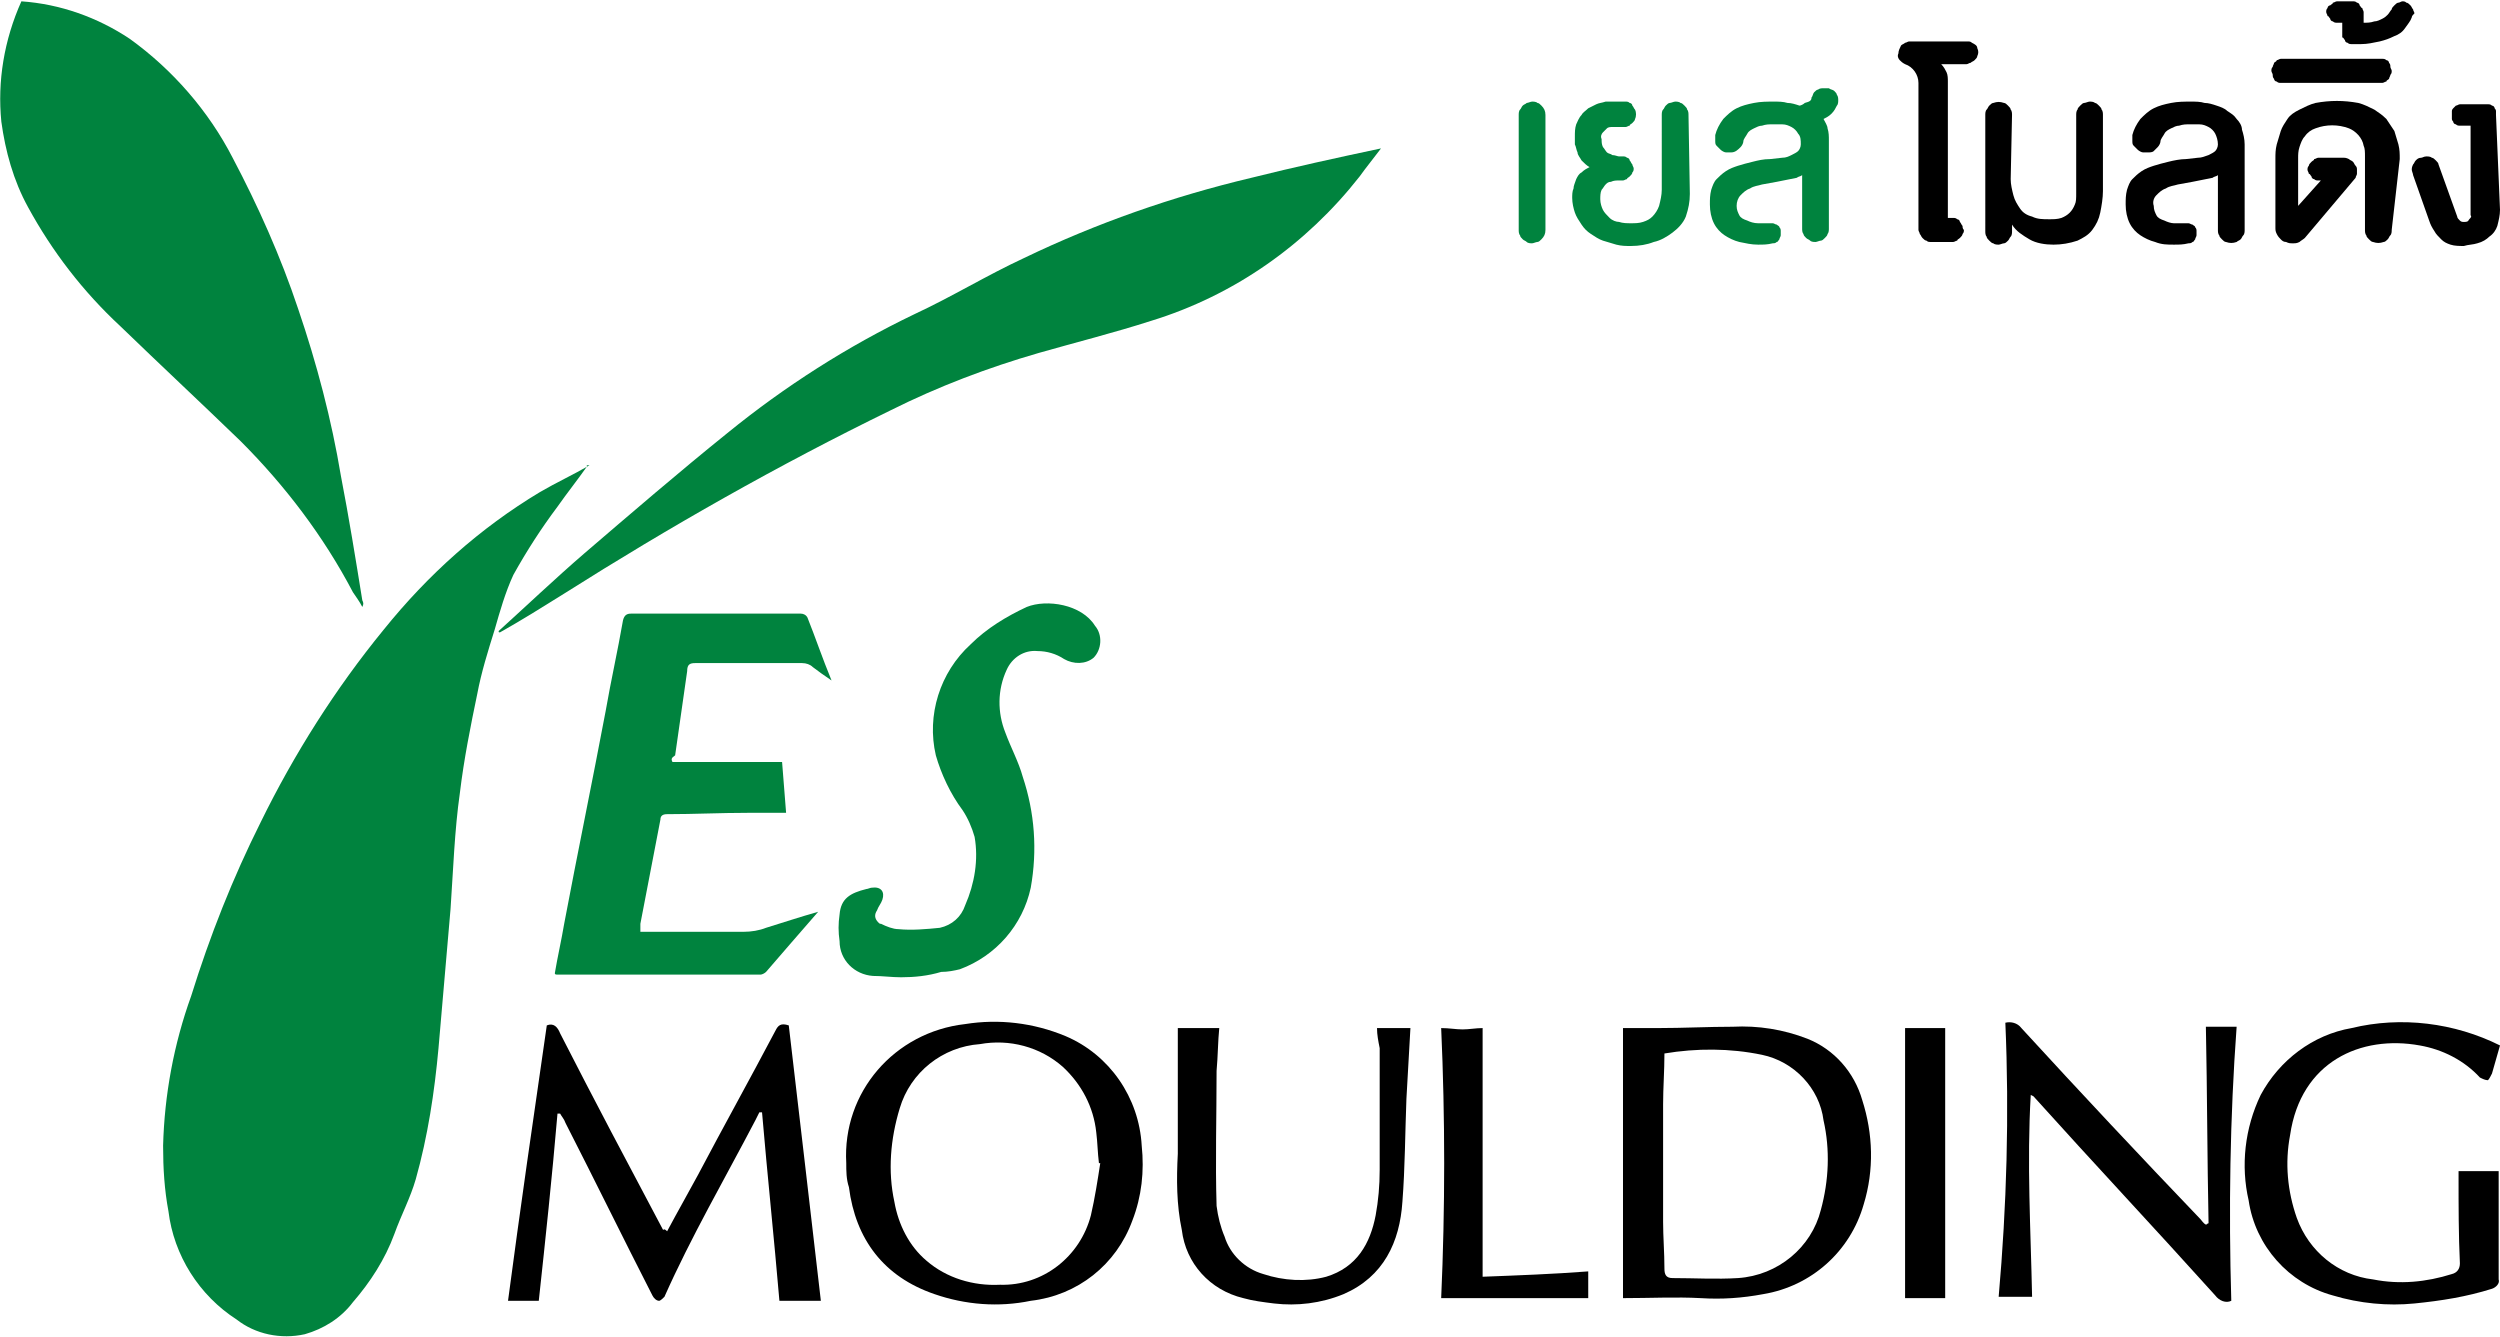
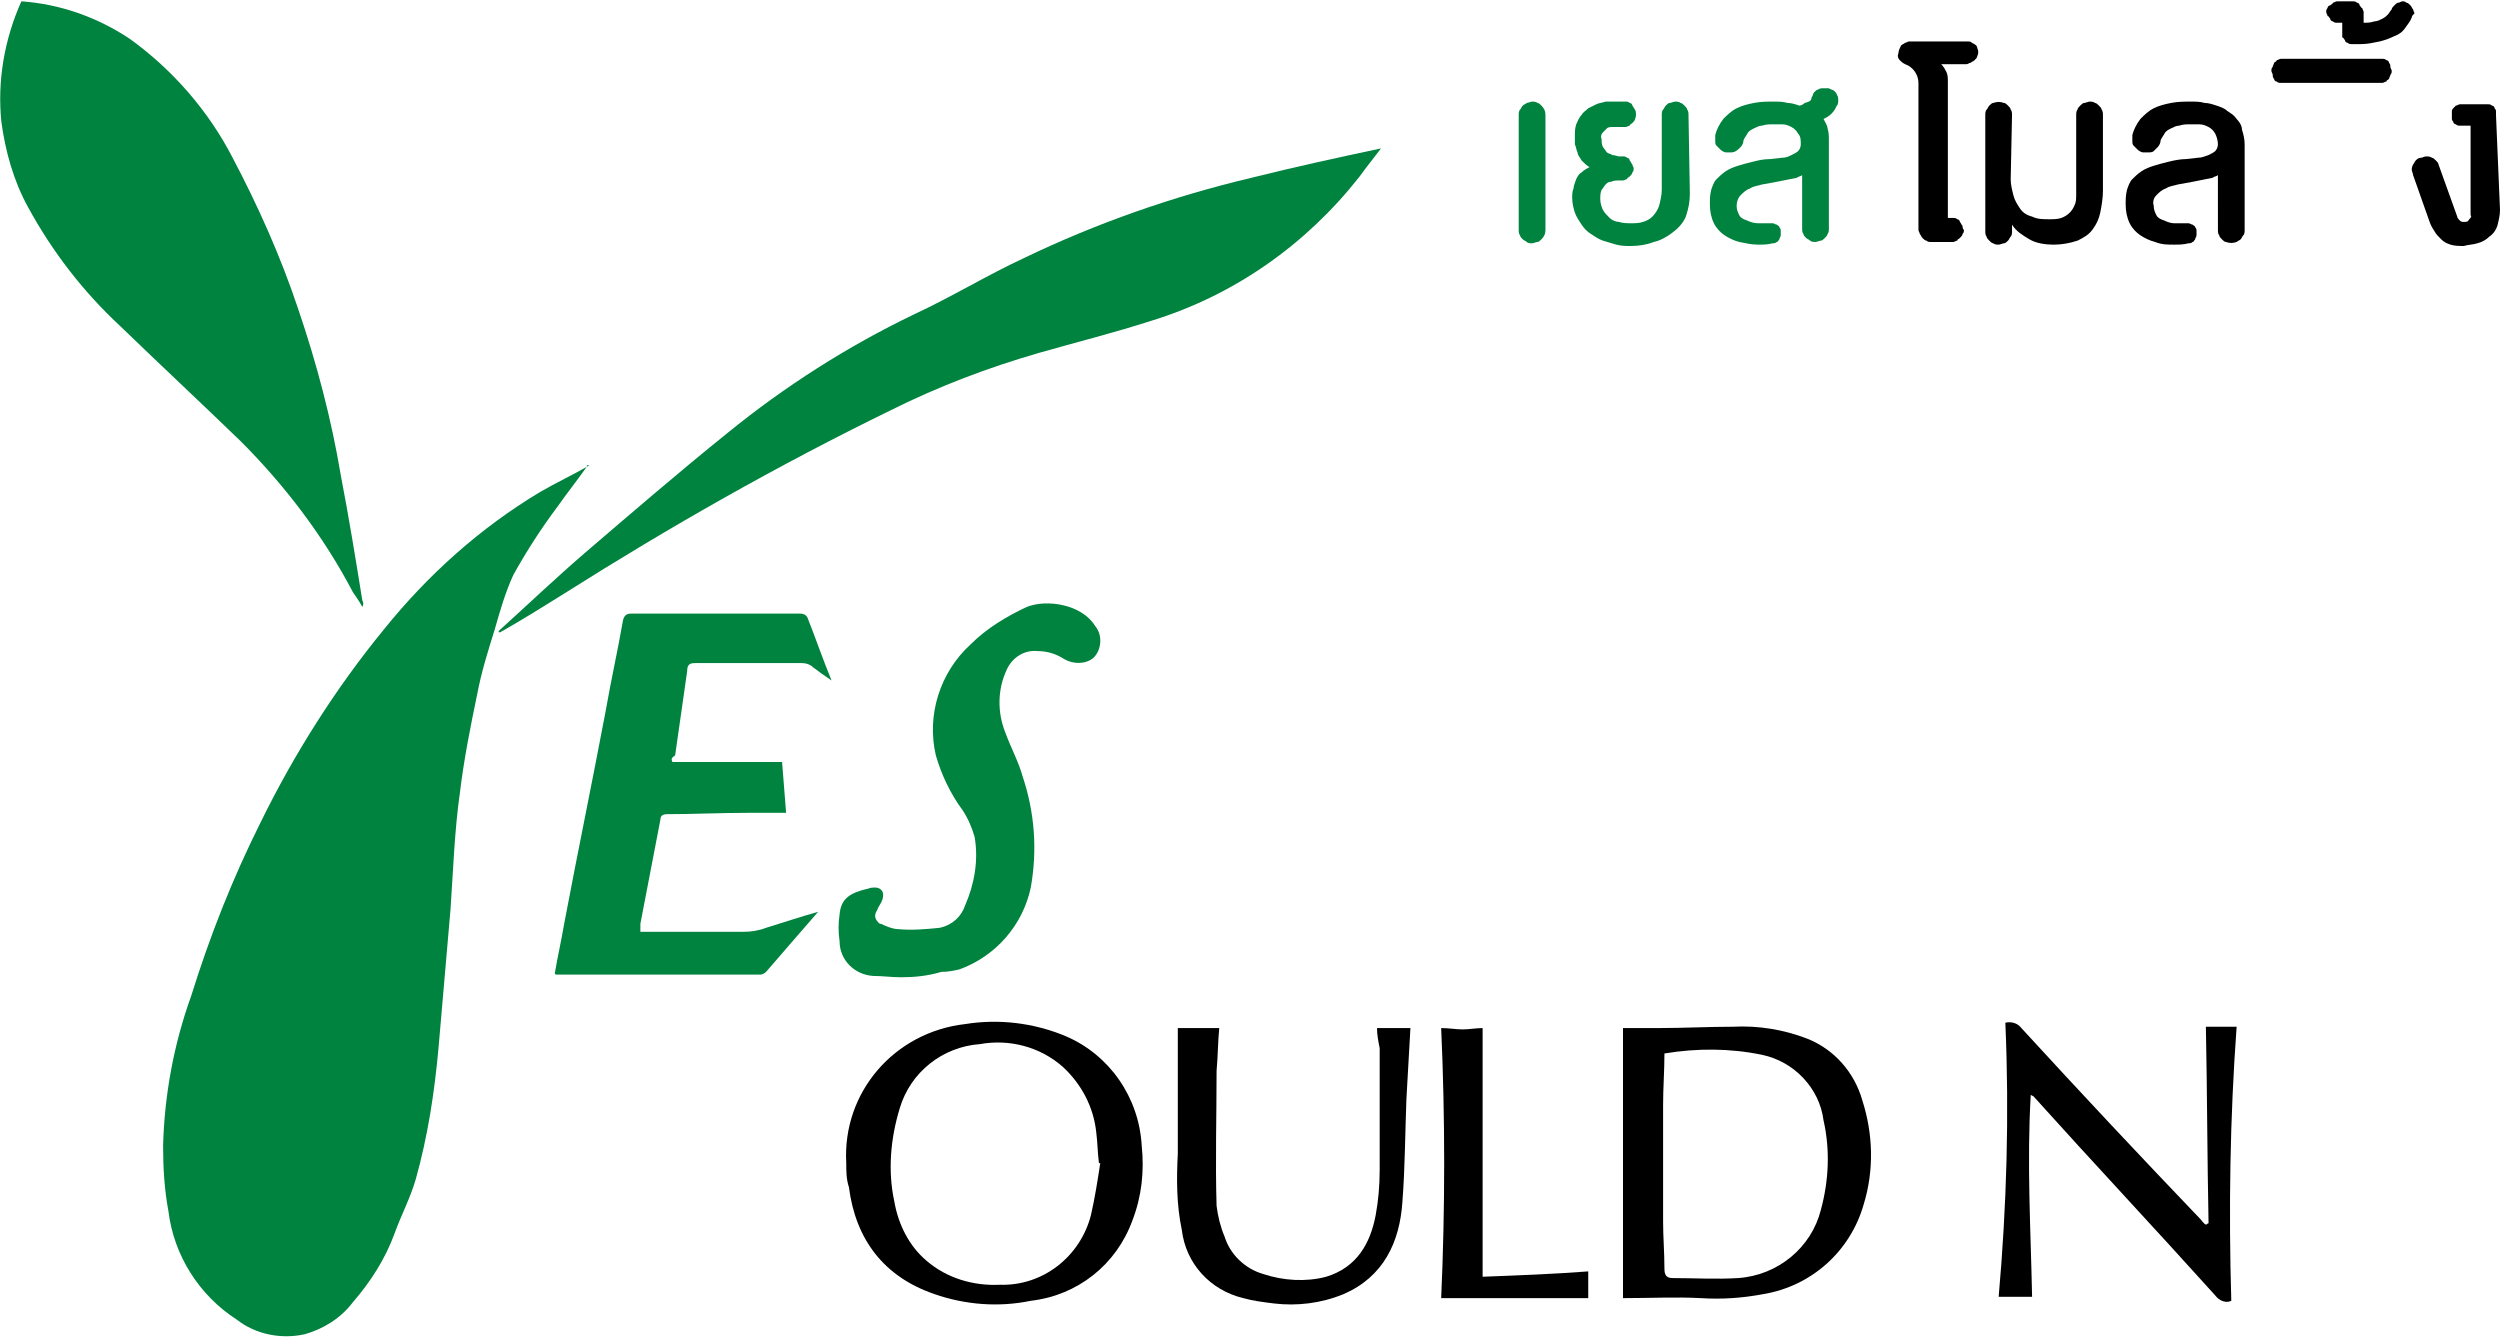
<svg xmlns="http://www.w3.org/2000/svg" width="187px" height="100px" version="1.1" id="Layer_1" x="0px" y="0px" viewBox="0 0 187 99.8" style="enable-background:new 0 0 187 99.8;" xml:space="preserve">
  <style type="text/css">
	.st0{fill-rule:evenodd;clip-rule:evenodd;fill:#00833E;}
	.st1{fill-rule:evenodd;clip-rule:evenodd;}
	.st2{fill:#00833E;}
</style>
  <path class="st0" d="M43.9,34.8c-0.7,1-1.5,2-2.2,3c-1.2,1.6-2.3,3.3-3.3,5.1c-0.6,1.3-1,2.7-1.4,4.1c-0.5,1.6-1,3.2-1.3,4.8  c-0.5,2.4-1,4.9-1.3,7.4C34,62,33.9,65,33.7,67.9c-0.3,3.5-0.6,6.9-0.9,10.4c-0.3,3.3-0.8,6.6-1.7,9.8c-0.4,1.4-1.1,2.7-1.6,4.1  c-0.7,1.9-1.8,3.6-3.1,5.1c-0.9,1.2-2.2,2-3.6,2.4c-1.8,0.4-3.7,0-5.1-1.1c-2.8-1.8-4.7-4.8-5.1-8.1c-0.3-1.6-0.4-3.2-0.4-4.9  c0.1-3.8,0.8-7.6,2.1-11.2c1.4-4.5,3.1-8.8,5.2-13c2.5-5.1,5.6-10,9.2-14.4c3.3-4.1,7.2-7.6,11.7-10.3c1.2-0.7,2.5-1.3,3.7-2  C43.8,34.7,43.9,34.7,43.9,34.8z" />
  <path class="st0" d="M1.6,0c2.9,0.2,5.7,1.2,8.1,2.8c3.2,2.3,5.9,5.4,7.7,8.9c1.9,3.6,3.6,7.4,4.9,11.3c1.4,4.1,2.5,8.3,3.2,12.5  c0.6,3.1,1.1,6.2,1.6,9.3c0.1,0.2,0.1,0.3,0,0.5c-0.2-0.4-0.5-0.8-0.7-1.1c-2.2-4.2-5.1-8-8.4-11.3C15,30,12,27.2,9,24.3  c-2.8-2.6-5.1-5.6-6.9-8.9c-1.1-2-1.7-4.2-2-6.4C-0.2,6,0.3,2.9,1.6,0z" />
  <path class="st0" d="M37.3,47.1c2.1-1.9,4.2-3.9,6.4-5.8c3.5-3,7.1-6.1,10.7-9c4.3-3.5,9-6.5,14-8.9c2.8-1.3,5.4-2.9,8.2-4.2  c5.4-2.6,11.1-4.6,17-6c3.2-0.8,6.4-1.5,9.7-2.2c-0.6,0.8-1.1,1.4-1.6,2.1c-4,5.1-9.4,8.9-15.6,10.8c-2.8,0.9-5.6,1.6-8.4,2.4  c-3.8,1.1-7.5,2.5-11.1,4.3c-8.4,4.1-16.5,8.7-24.4,13.7c-1.6,1-3.2,2-4.8,2.9C37.3,47.2,37.3,47.2,37.3,47.1z" />
  <path class="st0" d="M50.3,56.9h8.2c0.1,1.3,0.2,2.5,0.3,3.8h-2.9c-2,0-4,0.1-6,0.1c-0.3,0-0.5,0.1-0.5,0.4c-0.5,2.6-1,5.2-1.5,7.8  c0,0.2,0,0.4,0,0.6h0.7c2.3,0,4.7,0,7,0c0.6,0,1.2-0.1,1.7-0.3c1.3-0.4,2.5-0.8,3.9-1.2c-1.4,1.6-2.6,3-3.9,4.5  c-0.1,0.1-0.3,0.2-0.4,0.2c-5.1,0-10.1,0-15.2,0c-0.1,0-0.2,0-0.2-0.1c0.2-1.2,0.5-2.5,0.7-3.7c1-5.3,2.1-10.6,3.1-15.9  c0.4-2.3,0.9-4.5,1.3-6.8c0.1-0.4,0.3-0.5,0.6-0.5h9.8c1,0,1.9,0,2.9,0c0.2,0,0.4,0.1,0.5,0.3c0.6,1.5,1.1,3,1.8,4.7  c-0.6-0.4-1-0.7-1.4-1c-0.2-0.2-0.5-0.3-0.8-0.3c-2.7,0-5.3,0-8,0c-0.4,0-0.6,0.1-0.6,0.6c-0.3,2.1-0.6,4.2-0.9,6.3  C50.2,56.6,50.2,56.7,50.3,56.9z" />
  <path class="st0" d="M67.4,73c-0.7,0-1.4-0.1-2.1-0.1c-1.4-0.1-2.5-1.2-2.5-2.6c-0.1-0.7-0.1-1.3,0-2c0.1-1.2,0.8-1.6,2-1.9  c0.1,0,0.3-0.1,0.4-0.1c0.7-0.1,1,0.3,0.8,0.9c-0.1,0.3-0.3,0.5-0.4,0.8c-0.2,0.3-0.2,0.6,0.1,0.9c0.1,0.1,0.1,0.1,0.2,0.1  c0.4,0.2,0.9,0.4,1.3,0.4c1,0.1,2.1,0,3.1-0.1c0.9-0.2,1.6-0.8,1.9-1.7c0.7-1.6,1-3.4,0.7-5.1c-0.2-0.7-0.5-1.4-0.9-2  c-0.9-1.2-1.6-2.7-2-4.1c-0.7-3,0.3-6.2,2.6-8.3c1.2-1.2,2.7-2.1,4.2-2.8c1.5-0.6,4.1-0.2,5.1,1.4c0.6,0.7,0.5,1.8-0.1,2.4  c-0.6,0.5-1.5,0.5-2.2,0.1c-0.6-0.4-1.3-0.6-2-0.6c-1-0.1-1.9,0.5-2.3,1.4c-0.7,1.5-0.7,3.2-0.1,4.7c0.4,1.1,1,2.2,1.3,3.3  c0.9,2.7,1.1,5.5,0.6,8.3c-0.6,2.8-2.6,5.1-5.3,6.1c-0.4,0.1-0.9,0.2-1.4,0.2C69.4,72.9,68.4,73,67.4,73z" />
-   <path class="st1" d="M49.9,92c0.8-1.5,1.6-2.9,2.3-4.2c1.9-3.6,3.9-7.2,5.8-10.8c0.2-0.4,0.4-0.6,1-0.4c0.8,6.8,1.6,13.7,2.4,20.6  h-3.1c-0.4-4.7-0.9-9.4-1.3-14.1c-0.1,0-0.1,0-0.2,0c-0.1,0.2-0.2,0.4-0.3,0.6c-2.3,4.4-4.8,8.7-6.8,13.2c-0.1,0.1-0.3,0.3-0.4,0.3  c-0.2,0-0.4-0.2-0.5-0.4c-2.2-4.3-4.3-8.6-6.5-12.9c-0.1-0.3-0.3-0.5-0.4-0.7h-0.2c-0.4,4.7-0.9,9.4-1.4,14h-2.3  c0.9-6.8,1.9-13.7,2.9-20.6c0.5-0.2,0.8,0.1,1,0.6c2.5,4.9,5.1,9.8,7.7,14.7C49.7,91.8,49.8,91.9,49.9,92z" />
  <path class="st1" d="M121.4,97V76.8h2.6c1.9,0,3.8-0.1,5.6-0.1c1.9-0.1,3.8,0.2,5.6,0.9c2,0.8,3.5,2.5,4.1,4.6  c0.8,2.5,0.9,5.2,0.1,7.8c-1,3.5-3.9,6.1-7.5,6.7c-1.6,0.3-3.1,0.4-4.7,0.3C125.4,96.9,123.4,97,121.4,97z M124.5,78.7  c0,1.3-0.1,2.6-0.1,3.8c0,2.9,0,5.9,0,8.8c0,1.1,0.1,2.3,0.1,3.5c0,0.4,0.1,0.7,0.6,0.7c1.6,0,3.3,0.1,4.9,0c3-0.2,5.5-2.3,6.2-5.1  c0.6-2.2,0.7-4.5,0.2-6.7c-0.3-2.4-2.2-4.4-4.6-4.9C129.4,78.3,126.9,78.3,124.5,78.7z" />
  <path class="st1" d="M63.3,86.9c-0.3-5.3,3.6-9.8,8.9-10.4c2.5-0.4,5.1-0.1,7.5,0.9c3.3,1.4,5.5,4.6,5.7,8.2c0.2,1.9,0,3.8-0.7,5.6  c-1.2,3.3-4.1,5.6-7.6,6c-2.4,0.5-4.9,0.3-7.2-0.5c-3.8-1.3-5.9-4.1-6.4-8C63.3,88.1,63.3,87.5,63.3,86.9z M82.3,86.9h-0.1  c-0.1-0.8-0.1-1.5-0.2-2.3c-0.2-1.9-1.1-3.6-2.5-4.9c-1.7-1.5-4-2.1-6.2-1.7c-2.8,0.2-5.2,2.1-6,4.8c-0.7,2.3-0.9,4.7-0.4,7  c0.3,1.7,1.1,3.3,2.4,4.4c1.5,1.3,3.5,1.9,5.5,1.8c3.2,0.1,6-2.1,6.8-5.2C81.9,89.5,82.1,88.2,82.3,86.9L82.3,86.9z" />
  <path class="st1" d="M150,76.4c0.4-0.1,0.9,0,1.2,0.4c4.4,4.8,8.9,9.6,13.4,14.3c0.1,0.1,0.2,0.3,0.4,0.4c0.1,0,0.1-0.1,0.2-0.1  c-0.1-4.9-0.1-9.8-0.2-14.7h2.3c-0.5,6.8-0.6,13.7-0.4,20.5c-0.4,0.2-0.9,0-1.2-0.4c-4.5-5-9.1-9.9-13.6-14.9l-0.2-0.1  c-0.3,5.1,0,10.1,0.1,15.1h-2.5C150.1,90.1,150.3,83.3,150,76.4z" />
-   <path class="st1" d="M187,78.1c-0.2,0.7-0.4,1.4-0.6,2.1c-0.1,0.2-0.2,0.4-0.3,0.5c-0.2,0-0.4-0.1-0.6-0.2c-1.2-1.3-2.8-2.1-4.5-2.4  c-4.4-0.8-8.9,1.2-9.7,6.7c-0.4,2.1-0.2,4.2,0.5,6.2c0.9,2.5,3.1,4.3,5.7,4.6c2,0.4,4,0.2,5.9-0.4c0.4-0.1,0.6-0.4,0.6-0.8  c-0.1-2.1-0.1-4.3-0.1-6.4c0-0.2,0-0.3,0-0.5h3c0,1.6,0,3.2,0,4.9c0,1,0,2.1,0,3.2c0.1,0.3-0.2,0.6-0.5,0.7  c-1.9,0.6-3.8,0.9-5.8,1.1c-2,0.2-4.1,0-6.1-0.6c-3.3-0.9-5.8-3.7-6.3-7.1c-0.6-2.6-0.3-5.4,0.9-7.9c1.4-2.6,3.9-4.5,6.8-5  C179.6,75.9,183.6,76.4,187,78.1z" />
  <path class="st1" d="M103,76.8h2.5c-0.1,1.7-0.2,3.5-0.3,5.3c-0.1,2.6-0.1,5.1-0.3,7.7c-0.2,3-1.4,5.6-4.4,6.9  c-1.7,0.7-3.5,0.9-5.2,0.7c-0.8-0.1-1.6-0.2-2.3-0.4c-2.5-0.6-4.3-2.6-4.6-5.1C88,90,88,88.1,88.1,86.2c0-1.9,0-3.9,0-5.8v-3.6h3.1  c-0.1,1-0.1,2.1-0.2,3.2c0,3.4-0.1,6.8,0,10.1c0.1,0.8,0.3,1.6,0.6,2.3c0.4,1.3,1.5,2.4,2.9,2.8c1.5,0.5,3.2,0.6,4.7,0.2  c2.3-0.7,3.3-2.5,3.7-4.6c0.2-1.1,0.3-2.2,0.3-3.4c0-3,0-6.1,0-9.1C103.1,77.8,103,77.3,103,76.8z" />
  <path class="st1" d="M110.9,76.8v18.6c2.6-0.1,5.3-0.2,7.9-0.4v2h-11c0.3-6.7,0.3-13.5,0-20.2c0.6,0,1.1,0.1,1.6,0.1  S110.4,76.8,110.9,76.8z" />
-   <path class="st1" d="M145.5,76.8V97h-3V76.8H145.5z" />
  <path class="st2" d="M115.6,17.1c0,0.3-0.1,0.5-0.3,0.7c-0.1,0.1-0.2,0.2-0.3,0.2c-0.1,0-0.3,0.1-0.4,0.1c-0.1,0-0.3,0-0.4-0.1  c-0.1-0.1-0.2-0.1-0.3-0.2c-0.1-0.1-0.2-0.2-0.2-0.3c-0.1-0.1-0.1-0.3-0.1-0.4V8.5c0-0.1,0-0.3,0.1-0.4c0.1-0.1,0.1-0.2,0.2-0.3  c0.1-0.1,0.2-0.1,0.3-0.2c0.1,0,0.3-0.1,0.4-0.1c0.1,0,0.3,0,0.4,0.1c0.1,0,0.2,0.1,0.3,0.2c0.2,0.2,0.3,0.4,0.3,0.7V17.1z" />
  <path class="st2" d="M126.4,14.4c0,0.6-0.1,1.1-0.3,1.7c-0.2,0.5-0.6,0.9-1,1.2c-0.4,0.3-0.9,0.6-1.4,0.7c-0.5,0.2-1.1,0.3-1.7,0.3  c-0.4,0-0.7,0-1.1-0.1c-0.3-0.1-0.7-0.2-1-0.3c-0.3-0.1-0.6-0.3-0.9-0.5c-0.3-0.2-0.5-0.4-0.7-0.7c-0.2-0.3-0.4-0.6-0.5-0.9  c-0.1-0.3-0.2-0.7-0.2-1.1c0-0.2,0-0.5,0.1-0.7c0-0.2,0.1-0.4,0.2-0.7c0.1-0.2,0.2-0.4,0.4-0.5c0.2-0.2,0.4-0.3,0.6-0.4  c-0.2-0.1-0.4-0.3-0.6-0.5c-0.1-0.2-0.3-0.4-0.3-0.6c-0.1-0.2-0.1-0.4-0.2-0.6c0-0.2,0-0.4,0-0.6c0-0.3,0-0.6,0.1-0.9  c0.1-0.2,0.2-0.5,0.4-0.7c0.1-0.2,0.3-0.3,0.5-0.5c0.2-0.1,0.4-0.2,0.6-0.3c0.2-0.1,0.4-0.1,0.7-0.2c0.2,0,0.4,0,0.6,0h0.9  c0.1,0,0.2,0,0.3,0.1c0.1,0,0.2,0.1,0.2,0.2c0.1,0.1,0.1,0.2,0.2,0.3c0.1,0.2,0.1,0.5,0,0.7c0,0.1-0.1,0.2-0.2,0.3  c-0.1,0.1-0.2,0.1-0.2,0.2c-0.1,0-0.2,0.1-0.3,0.1H121c-0.1,0-0.2,0-0.4,0c-0.1,0-0.3,0-0.4,0.1c-0.1,0.1-0.2,0.2-0.3,0.3  c-0.1,0.1-0.2,0.3-0.1,0.5c0,0.2,0,0.4,0.1,0.6c0.1,0.1,0.2,0.3,0.3,0.4c0.1,0.1,0.3,0.1,0.4,0.2c0.2,0,0.4,0.1,0.5,0.1h0.3  c0.1,0,0.2,0,0.3,0.1c0.1,0,0.2,0.1,0.2,0.2c0.1,0.1,0.1,0.2,0.2,0.3c0,0.1,0.1,0.2,0.1,0.3c0,0.1,0,0.2-0.1,0.3  c0,0.1-0.1,0.2-0.2,0.3c-0.1,0.1-0.2,0.1-0.2,0.2c-0.1,0-0.2,0.1-0.3,0.1h-0.3c-0.2,0-0.4,0-0.6,0.1c-0.2,0-0.3,0.1-0.4,0.2  c-0.1,0.1-0.2,0.3-0.3,0.4c-0.1,0.2-0.1,0.5-0.1,0.7c0,0.3,0.1,0.6,0.2,0.8c0.1,0.2,0.3,0.4,0.5,0.6c0.2,0.2,0.5,0.3,0.7,0.3  c0.3,0.1,0.6,0.1,0.9,0.1c0.3,0,0.6,0,0.9-0.1c0.3-0.1,0.5-0.2,0.7-0.4c0.2-0.2,0.4-0.5,0.5-0.8c0.1-0.4,0.2-0.8,0.2-1.2V8.5  c0-0.1,0-0.3,0.1-0.4c0.1-0.1,0.1-0.2,0.2-0.3c0.1-0.1,0.2-0.2,0.3-0.2c0.1,0,0.3-0.1,0.4-0.1c0.1,0,0.3,0,0.4,0.1  c0.1,0,0.2,0.1,0.3,0.2c0.1,0.1,0.2,0.2,0.2,0.3c0.1,0.1,0.1,0.3,0.1,0.4L126.4,14.4z" />
  <path class="st2" d="M135.5,7.2c0.1-0.1,0.1-0.3,0.2-0.4c0.1-0.1,0.2-0.2,0.3-0.2c0.1-0.1,0.3-0.1,0.4-0.1c0.1,0,0.3,0,0.4,0  c0.1,0.1,0.3,0.1,0.4,0.2c0.1,0.1,0.2,0.2,0.2,0.3c0.1,0.1,0.1,0.3,0.1,0.4c0,0.1,0,0.3-0.1,0.4c-0.1,0.2-0.2,0.4-0.4,0.6  c-0.2,0.2-0.4,0.3-0.6,0.4c0.1,0.2,0.3,0.5,0.3,0.7c0.1,0.3,0.1,0.6,0.1,0.9v6.6c0,0.1,0,0.3-0.1,0.4c0,0.1-0.1,0.2-0.2,0.3  c-0.1,0.1-0.2,0.2-0.3,0.2c-0.1,0-0.3,0.1-0.4,0.1c-0.1,0-0.3,0-0.4-0.1c-0.1-0.1-0.2-0.1-0.3-0.2c-0.1-0.1-0.2-0.2-0.2-0.3  c-0.1-0.1-0.1-0.3-0.1-0.4V13c-0.1,0.1-0.3,0.1-0.4,0.2l-0.5,0.1l-0.5,0.1l-0.5,0.1l-1.1,0.2c-0.3,0.1-0.6,0.1-0.9,0.3  c-0.3,0.1-0.5,0.3-0.7,0.5c-0.2,0.2-0.3,0.5-0.3,0.8c0,0.3,0.1,0.5,0.2,0.7c0.1,0.2,0.3,0.3,0.6,0.4c0.2,0.1,0.5,0.2,0.8,0.2  c0.3,0,0.5,0,0.8,0c0.1,0,0.2,0,0.3,0c0.1,0,0.2,0.1,0.3,0.1c0.1,0.1,0.2,0.1,0.2,0.2c0.1,0.1,0.1,0.2,0.1,0.3c0,0.1,0,0.2,0,0.3  c0,0.1-0.1,0.2-0.1,0.3c-0.1,0.1-0.1,0.2-0.2,0.2c-0.1,0.1-0.2,0.1-0.3,0.1c-0.4,0.1-0.7,0.1-1.1,0.1c-0.5,0-0.9-0.1-1.4-0.2  c-0.4-0.1-0.8-0.3-1.1-0.5c-0.3-0.2-0.6-0.5-0.8-0.9c-0.2-0.4-0.3-0.9-0.3-1.4c0-0.4,0-0.7,0.1-1.1c0.1-0.3,0.2-0.6,0.4-0.8  c0.2-0.2,0.4-0.4,0.7-0.6c0.3-0.2,0.6-0.3,0.9-0.4c0.3-0.1,0.7-0.2,1.1-0.3s0.8-0.2,1.3-0.2l0.9-0.1c0.3,0,0.5-0.1,0.7-0.2  c0.2-0.1,0.4-0.2,0.5-0.3c0.1-0.1,0.2-0.3,0.2-0.5c0-0.3,0-0.6-0.2-0.8c-0.1-0.2-0.3-0.4-0.5-0.5c-0.2-0.1-0.4-0.2-0.7-0.2  c-0.2,0-0.5,0-0.7,0c-0.3,0-0.5,0-0.8,0.1c-0.2,0-0.4,0.1-0.6,0.2c-0.2,0.1-0.4,0.2-0.5,0.4c-0.1,0.2-0.3,0.4-0.3,0.6  c0,0.1-0.1,0.3-0.2,0.4c-0.2,0.2-0.4,0.4-0.7,0.4c-0.1,0-0.3,0-0.4,0c-0.1,0-0.3-0.1-0.4-0.2c-0.1-0.1-0.2-0.2-0.3-0.3  c-0.1-0.1-0.1-0.2-0.1-0.4c0-0.1,0-0.3,0-0.4c0.1-0.4,0.3-0.8,0.6-1.2c0.3-0.3,0.6-0.6,1-0.8c0.4-0.2,0.8-0.3,1.3-0.4  c0.5-0.1,1-0.1,1.5-0.1c0.3,0,0.7,0,1,0.1c0.3,0,0.6,0.1,0.9,0.2c0.1,0,0.3-0.1,0.4-0.2C135.4,7.5,135.5,7.4,135.5,7.2z" />
  <path d="M145.2,4.7c0.2,0.2,0.3,0.4,0.4,0.6c0.1,0.2,0.1,0.5,0.1,0.7v10.2h0.4c0.1,0,0.2,0,0.3,0.1c0.1,0,0.2,0.1,0.2,0.2  c0.1,0.1,0.1,0.2,0.2,0.3c0,0.1,0,0.2,0.1,0.3c0,0.1,0,0.2-0.1,0.3c0,0.1-0.1,0.2-0.2,0.3c-0.1,0.1-0.2,0.1-0.2,0.2  c-0.1,0-0.2,0.1-0.3,0.1h-1.7c-0.1,0-0.2,0-0.3-0.1c-0.1,0-0.2-0.1-0.3-0.2c-0.1-0.1-0.1-0.2-0.2-0.3c0-0.1-0.1-0.2-0.1-0.3v-11  c0-0.6-0.4-1.2-1-1.4c-0.2-0.1-0.3-0.2-0.4-0.3c-0.1-0.1-0.2-0.3-0.1-0.5c0-0.2,0.1-0.4,0.2-0.6c0.1-0.1,0.2-0.1,0.3-0.2  c0.1,0,0.2-0.1,0.3-0.1h4.4c0.1,0,0.2,0,0.3,0.1c0.2,0.1,0.4,0.2,0.4,0.4c0.1,0.2,0.1,0.4,0,0.6c0,0.1-0.1,0.2-0.2,0.3  c-0.1,0.1-0.2,0.1-0.3,0.2c-0.1,0-0.2,0.1-0.3,0.1L145.2,4.7z" />
  <path d="M150.4,13.3c0,0.4,0.1,0.8,0.2,1.2c0.1,0.4,0.3,0.7,0.5,1c0.2,0.3,0.5,0.5,0.9,0.6c0.4,0.2,0.8,0.2,1.3,0.2  c0.3,0,0.6,0,0.9-0.1c0.5-0.2,0.8-0.5,1-1c0.1-0.2,0.1-0.5,0.1-0.8V8.5c0-0.1,0-0.3,0.1-0.4c0-0.1,0.1-0.2,0.2-0.3  c0.1-0.1,0.2-0.2,0.3-0.2c0.1,0,0.3-0.1,0.4-0.1c0.1,0,0.3,0,0.4,0.1c0.1,0,0.2,0.1,0.3,0.2c0.1,0.1,0.2,0.2,0.2,0.3  c0.1,0.1,0.1,0.3,0.1,0.4v5.7c0,0.5-0.1,1.1-0.2,1.6c-0.1,0.5-0.3,0.9-0.6,1.3c-0.3,0.4-0.7,0.6-1.1,0.8c-0.6,0.2-1.2,0.3-1.8,0.3  c-0.6,0-1.3-0.1-1.8-0.4c-0.5-0.3-1-0.6-1.3-1.1v0.5c0,0.1,0,0.3-0.1,0.4c-0.1,0.1-0.1,0.2-0.2,0.3c-0.1,0.1-0.2,0.2-0.3,0.2  c-0.1,0-0.3,0.1-0.4,0.1c-0.1,0-0.3,0-0.4-0.1c-0.1,0-0.2-0.1-0.3-0.2c-0.1-0.1-0.2-0.2-0.2-0.3c-0.1-0.1-0.1-0.3-0.1-0.4V8.5  c0-0.1,0-0.3,0.1-0.4c0.1-0.1,0.1-0.2,0.2-0.3c0.1-0.1,0.2-0.2,0.3-0.2c0.3-0.1,0.5-0.1,0.8,0c0.1,0,0.2,0.1,0.3,0.2  c0.1,0.1,0.2,0.2,0.2,0.3c0.1,0.1,0.1,0.3,0.1,0.4L150.4,13.3z" />
  <path d="M167.9,17.1c0,0.1,0,0.3-0.1,0.4c-0.1,0.1-0.1,0.2-0.2,0.3c-0.1,0.1-0.2,0.1-0.3,0.2c-0.3,0.1-0.5,0.1-0.8,0  c-0.1,0-0.2-0.1-0.3-0.2c-0.1-0.1-0.2-0.2-0.2-0.3c-0.1-0.1-0.1-0.3-0.1-0.4V13c-0.1,0.1-0.3,0.1-0.4,0.2l-0.5,0.1l-0.5,0.1  l-0.5,0.1l-1.1,0.2c-0.3,0.1-0.6,0.1-0.9,0.3c-0.3,0.1-0.5,0.3-0.7,0.5c-0.2,0.2-0.3,0.5-0.2,0.8c0,0.3,0.1,0.5,0.2,0.7  c0.1,0.2,0.3,0.3,0.6,0.4c0.2,0.1,0.5,0.2,0.7,0.2c0.3,0,0.5,0,0.8,0c0.1,0,0.2,0,0.3,0c0.1,0,0.2,0.1,0.3,0.1  c0.1,0.1,0.2,0.1,0.2,0.2c0.1,0.1,0.1,0.2,0.1,0.3c0,0.1,0,0.2,0,0.3c0,0.1-0.1,0.2-0.1,0.3c-0.1,0.1-0.1,0.2-0.2,0.2  c-0.1,0.1-0.2,0.1-0.3,0.1c-0.4,0.1-0.7,0.1-1.1,0.1c-0.5,0-0.9,0-1.4-0.2c-0.4-0.1-0.8-0.3-1.1-0.5c-0.3-0.2-0.6-0.5-0.8-0.9  c-0.2-0.4-0.3-0.9-0.3-1.4c0-0.4,0-0.7,0.1-1.1c0.1-0.3,0.2-0.6,0.4-0.8c0.2-0.2,0.4-0.4,0.7-0.6c0.3-0.2,0.6-0.3,0.9-0.4  c0.3-0.1,0.7-0.2,1.1-0.3s0.9-0.2,1.3-0.2l0.9-0.1c0.3,0,0.5-0.1,0.8-0.2c0.2-0.1,0.4-0.2,0.5-0.3c0.1-0.1,0.2-0.3,0.2-0.5  c0-0.3-0.1-0.6-0.2-0.8c-0.1-0.2-0.3-0.4-0.5-0.5c-0.2-0.1-0.4-0.2-0.7-0.2c-0.2,0-0.5,0-0.7,0c-0.3,0-0.5,0-0.8,0.1  c-0.2,0-0.4,0.1-0.6,0.2c-0.2,0.1-0.4,0.2-0.5,0.4c-0.1,0.2-0.3,0.4-0.3,0.6c0,0.1-0.1,0.3-0.2,0.4c-0.1,0.1-0.2,0.2-0.3,0.3  c-0.1,0.1-0.3,0.1-0.4,0.1c-0.1,0-0.3,0-0.4,0c-0.1,0-0.3-0.1-0.4-0.2c-0.1-0.1-0.2-0.2-0.3-0.3c-0.1-0.1-0.1-0.2-0.1-0.4  c0-0.1,0-0.3,0-0.4c0.1-0.4,0.3-0.8,0.6-1.2c0.3-0.3,0.6-0.6,1-0.8c0.4-0.2,0.8-0.3,1.3-0.4c0.5-0.1,1-0.1,1.5-0.1  c0.3,0,0.7,0,1,0.1c0.3,0,0.6,0.1,0.9,0.2c0.3,0.1,0.6,0.2,0.8,0.4c0.3,0.2,0.5,0.3,0.7,0.6c0.2,0.2,0.4,0.5,0.4,0.8  c0.1,0.3,0.2,0.7,0.2,1.1L167.9,17.1z" />
-   <path d="M178.9,17.1c0,0.1,0,0.3-0.1,0.4c-0.1,0.1-0.1,0.2-0.2,0.3c-0.1,0.1-0.2,0.2-0.3,0.2c-0.3,0.1-0.5,0.1-0.8,0  c-0.1,0-0.2-0.1-0.3-0.2c-0.1-0.1-0.2-0.2-0.2-0.3c-0.1-0.1-0.1-0.3-0.1-0.4v-5.5c0-0.3,0-0.6-0.1-0.8c-0.1-0.6-0.6-1.1-1.1-1.3  c-0.8-0.3-1.7-0.3-2.5,0c-0.3,0.1-0.6,0.3-0.8,0.6c-0.2,0.2-0.3,0.5-0.4,0.8c-0.1,0.3-0.1,0.6-0.1,0.8v3.6l1.7-1.9h-0.2  c-0.1,0-0.2,0-0.3-0.1c-0.1,0-0.2-0.1-0.2-0.2c-0.1-0.1-0.1-0.2-0.2-0.2c0-0.1-0.1-0.2-0.1-0.3c0-0.1,0-0.2,0.1-0.3  c0-0.1,0.1-0.2,0.2-0.3c0.1-0.1,0.2-0.1,0.2-0.2c0.1,0,0.2-0.1,0.3-0.1h1.9c0.1,0,0.2,0,0.4,0.1c0.1,0.1,0.2,0.1,0.3,0.2  c0.1,0.1,0.1,0.2,0.2,0.3c0.1,0.1,0.1,0.2,0.1,0.3c0,0.1,0,0.2,0,0.3c0,0.1-0.1,0.2-0.1,0.3l-3.8,4.5c-0.1,0.1-0.3,0.2-0.4,0.3  c-0.2,0.1-0.3,0.1-0.5,0.1c-0.2,0-0.3,0-0.5-0.1c-0.2,0-0.3-0.1-0.4-0.2c-0.1-0.1-0.2-0.2-0.3-0.4c-0.1-0.2-0.1-0.3-0.1-0.5v-5.1  c0-0.4,0-0.7,0.1-1.1c0.1-0.3,0.2-0.7,0.3-1c0.1-0.3,0.3-0.6,0.5-0.9c0.2-0.3,0.5-0.5,0.9-0.7c0.4-0.2,0.8-0.4,1.2-0.5  c1.1-0.2,2.1-0.2,3.2,0c0.4,0.1,0.8,0.3,1.2,0.5c0.3,0.2,0.6,0.4,0.9,0.7c0.2,0.3,0.4,0.6,0.6,0.9c0.1,0.3,0.2,0.7,0.3,1  c0.1,0.4,0.1,0.7,0.1,1.1L178.9,17.1z" />
  <path d="M170.6,6.1c-0.1,0-0.2,0-0.3-0.1c-0.1,0-0.2-0.1-0.2-0.2c-0.1-0.1-0.1-0.2-0.1-0.3c0-0.1-0.1-0.2-0.1-0.3  c0-0.1,0-0.2,0.1-0.3c0-0.1,0.1-0.2,0.1-0.3c0.1-0.1,0.2-0.1,0.2-0.2c0.1,0,0.2-0.1,0.3-0.1h7.6c0.1,0,0.2,0,0.3,0.1  c0.1,0,0.2,0.1,0.2,0.2c0.1,0.1,0.1,0.2,0.1,0.3c0,0.1,0.1,0.2,0.1,0.3c0,0.1,0,0.2-0.1,0.3c0,0.1-0.1,0.2-0.1,0.3  c-0.1,0.1-0.2,0.1-0.2,0.2c-0.1,0-0.2,0.1-0.3,0.1H170.6z" />
  <path d="M180.4,1.2c-0.1,0.3-0.3,0.5-0.5,0.8c-0.2,0.3-0.5,0.5-0.8,0.6c-0.4,0.2-0.7,0.3-1.1,0.4c-0.5,0.1-0.9,0.2-1.4,0.2h-0.7  c-0.1,0-0.2,0-0.3-0.1c-0.1,0-0.2-0.1-0.2-0.2c-0.1-0.1-0.1-0.2-0.2-0.2c0-0.1,0-0.2,0-0.3V1.6h-0.4c-0.1,0-0.2,0-0.3-0.1  c-0.1,0-0.2-0.1-0.2-0.2c-0.1-0.1-0.1-0.2-0.2-0.2c0-0.1-0.1-0.2-0.1-0.3c0-0.1,0-0.2,0.1-0.3c0-0.1,0.1-0.2,0.2-0.2  c0.1-0.1,0.2-0.1,0.2-0.2c0.1,0,0.2-0.1,0.3-0.1h1.2c0.1,0,0.2,0,0.3,0.1c0.1,0,0.2,0.1,0.2,0.2c0.1,0.1,0.1,0.2,0.2,0.2  c0,0.1,0.1,0.2,0.1,0.3v0.8c0.3,0,0.5,0,0.8-0.1c0.2,0,0.4-0.1,0.6-0.2c0.2-0.1,0.3-0.2,0.4-0.3c0.1-0.1,0.2-0.3,0.3-0.4  c0-0.1,0.1-0.2,0.2-0.3c0.1-0.1,0.2-0.2,0.3-0.2c0.1,0,0.2-0.1,0.3-0.1c0.1,0,0.2,0,0.3,0.1c0.1,0,0.2,0.1,0.3,0.2  c0.1,0.1,0.1,0.2,0.2,0.3c0,0.1,0.1,0.2,0.1,0.3C180.5,1,180.4,1.1,180.4,1.2z" />
  <path d="M187,15.6c0,0.4-0.1,0.8-0.2,1.2c-0.1,0.3-0.3,0.6-0.6,0.8c-0.2,0.2-0.5,0.4-0.9,0.5c-0.3,0.1-0.7,0.1-1,0.2  c-0.3,0-0.7,0-1-0.1c-0.3-0.1-0.5-0.2-0.7-0.4c-0.2-0.2-0.4-0.4-0.5-0.6c-0.2-0.3-0.3-0.5-0.4-0.8l-1.2-3.4c0-0.1-0.1-0.3-0.1-0.4  c0-0.1,0-0.2,0.1-0.4c0.1-0.1,0.1-0.2,0.2-0.3c0.1-0.1,0.2-0.2,0.4-0.2c0.1,0,0.2-0.1,0.4-0.1c0.1,0,0.3,0,0.4,0.1  c0.1,0,0.2,0.1,0.3,0.2c0.1,0.1,0.2,0.2,0.2,0.3l1.4,3.9c0,0.1,0.1,0.2,0.2,0.3c0.1,0.1,0.2,0.1,0.3,0.1c0.2,0,0.3,0,0.4-0.2  c0.1-0.1,0.2-0.2,0.1-0.3V9.3h-0.8c-0.1,0-0.2,0-0.3-0.1c-0.1,0-0.2-0.1-0.2-0.2c-0.1-0.1-0.1-0.2-0.1-0.2c0-0.1,0-0.2,0-0.3  c0-0.1,0-0.2,0-0.3c0-0.1,0.1-0.2,0.1-0.2c0.1-0.1,0.1-0.1,0.2-0.2c0.1,0,0.2-0.1,0.3-0.1h2.1c0.1,0,0.2,0,0.3,0.1  c0.1,0,0.2,0.1,0.2,0.2c0.1,0.1,0.1,0.2,0.1,0.2c0,0.1,0,0.2,0,0.3L187,15.6z" />
</svg>